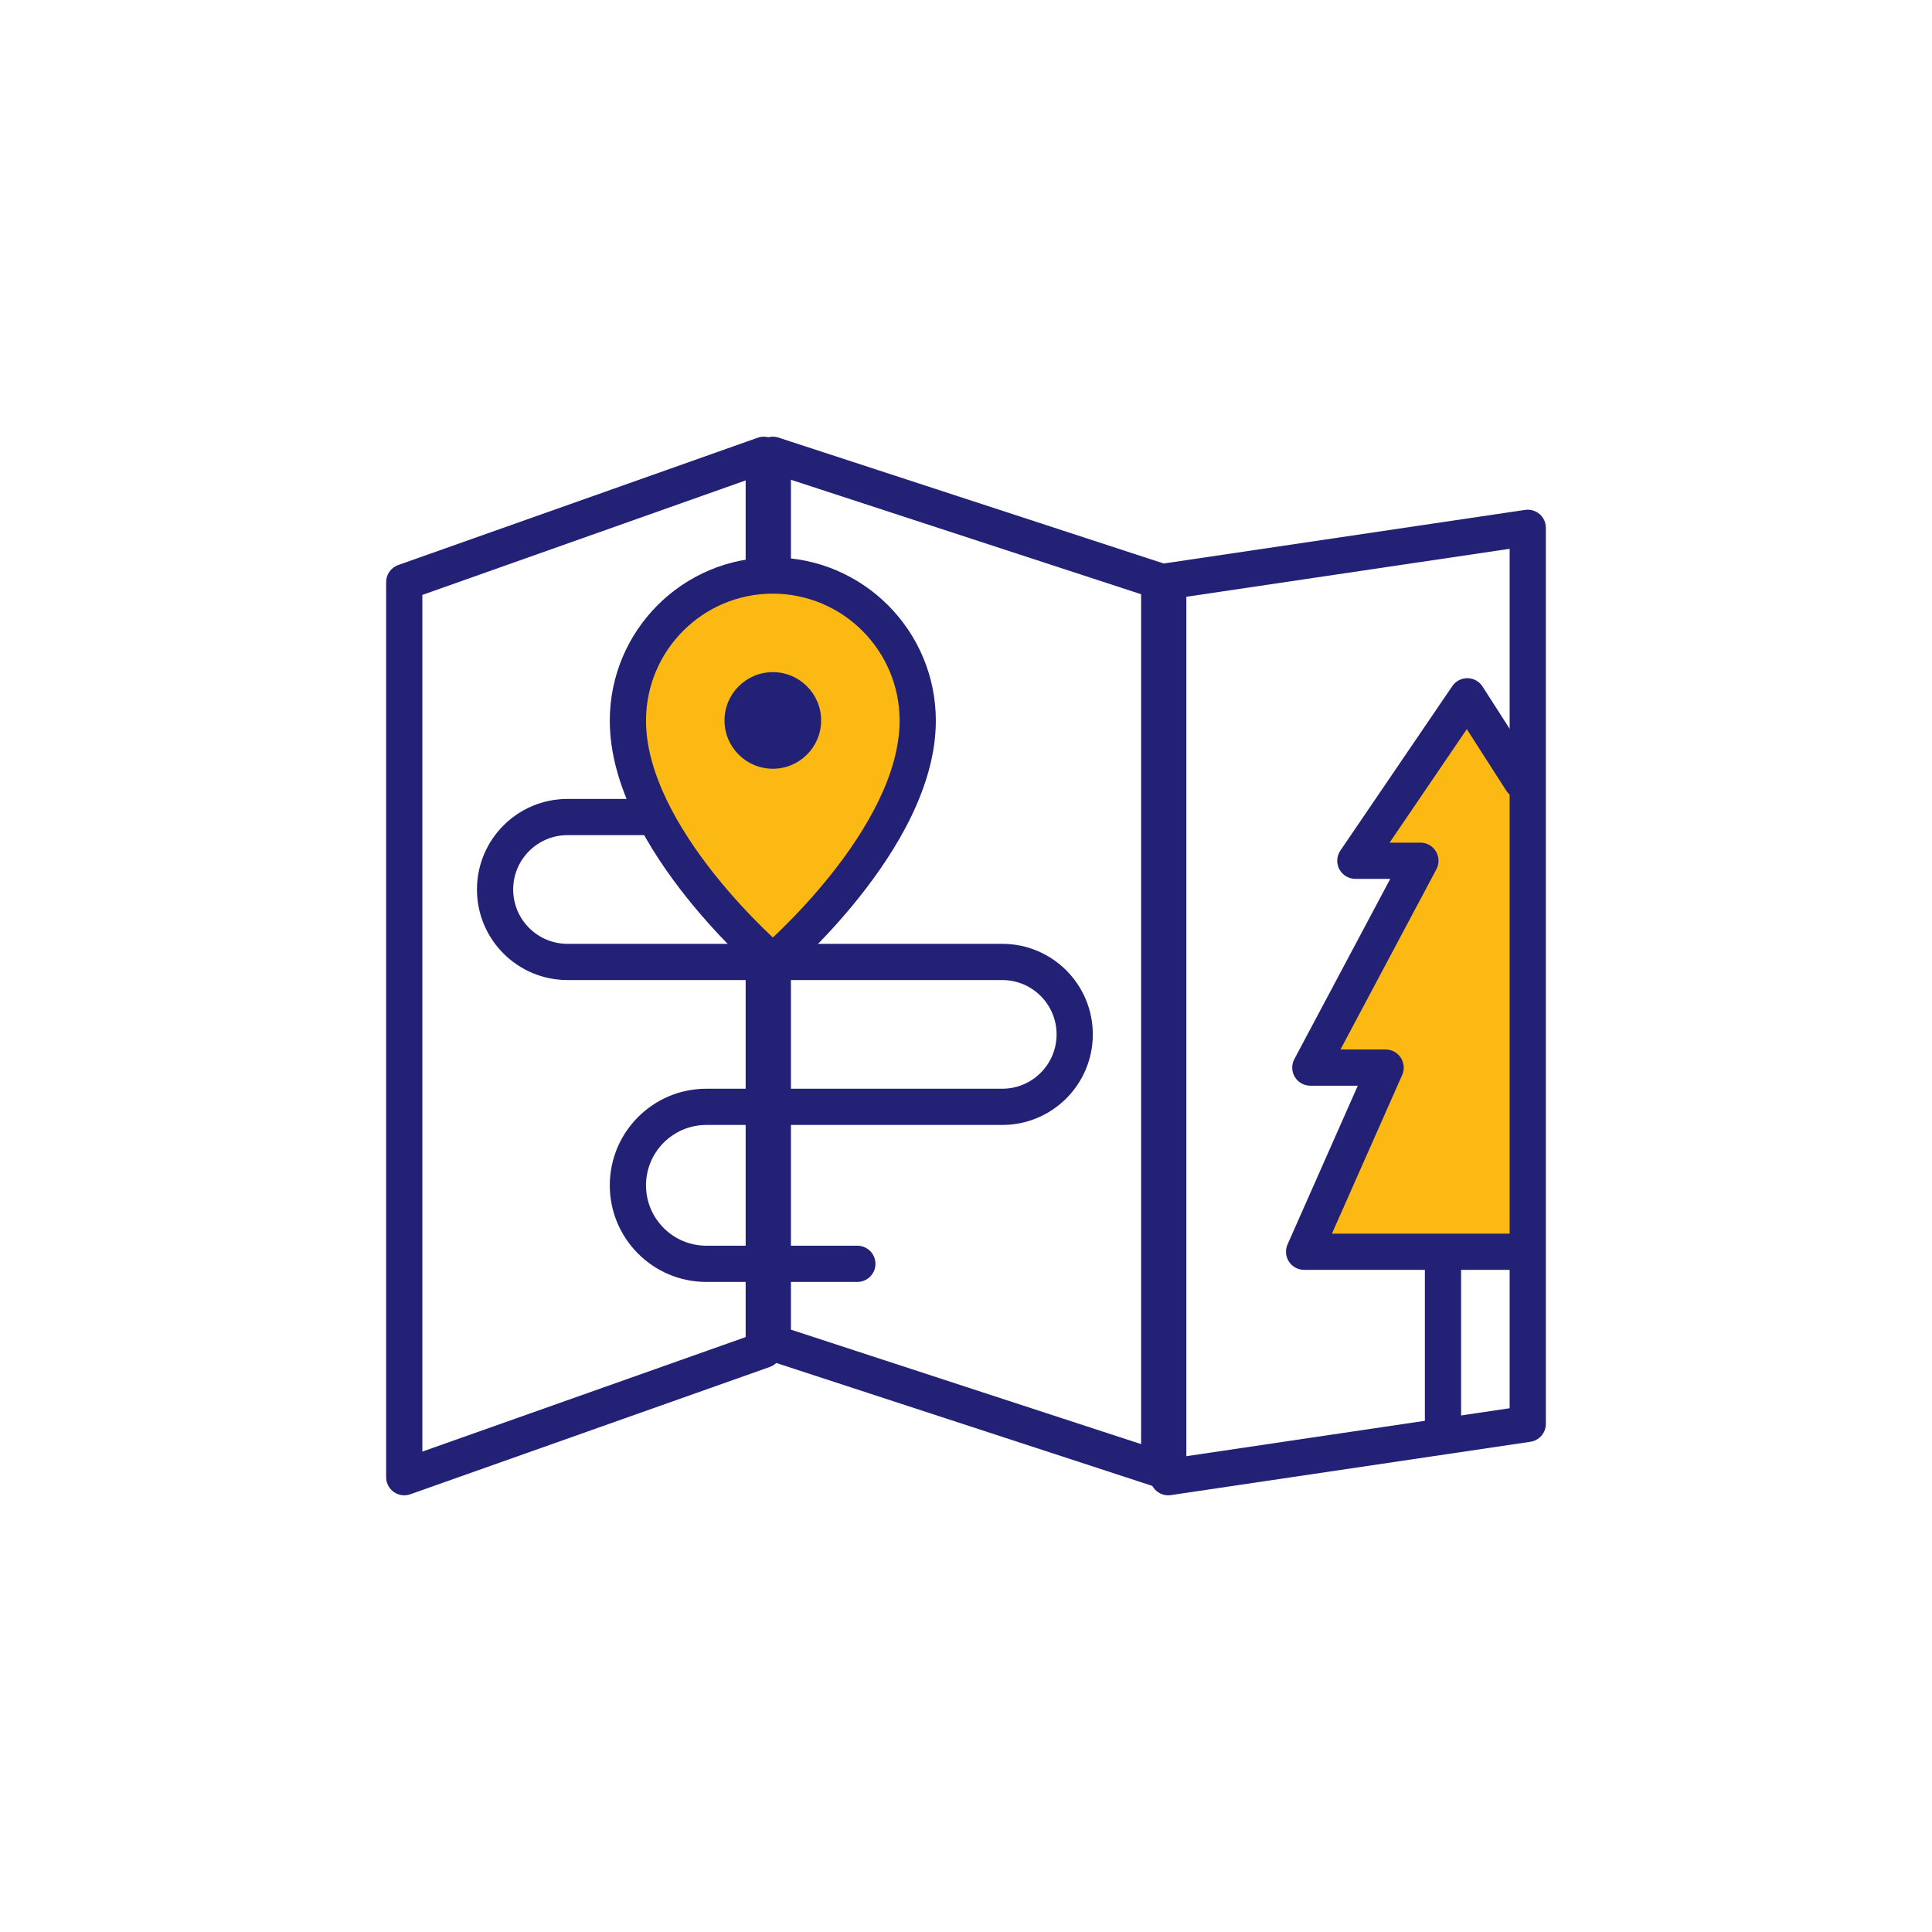
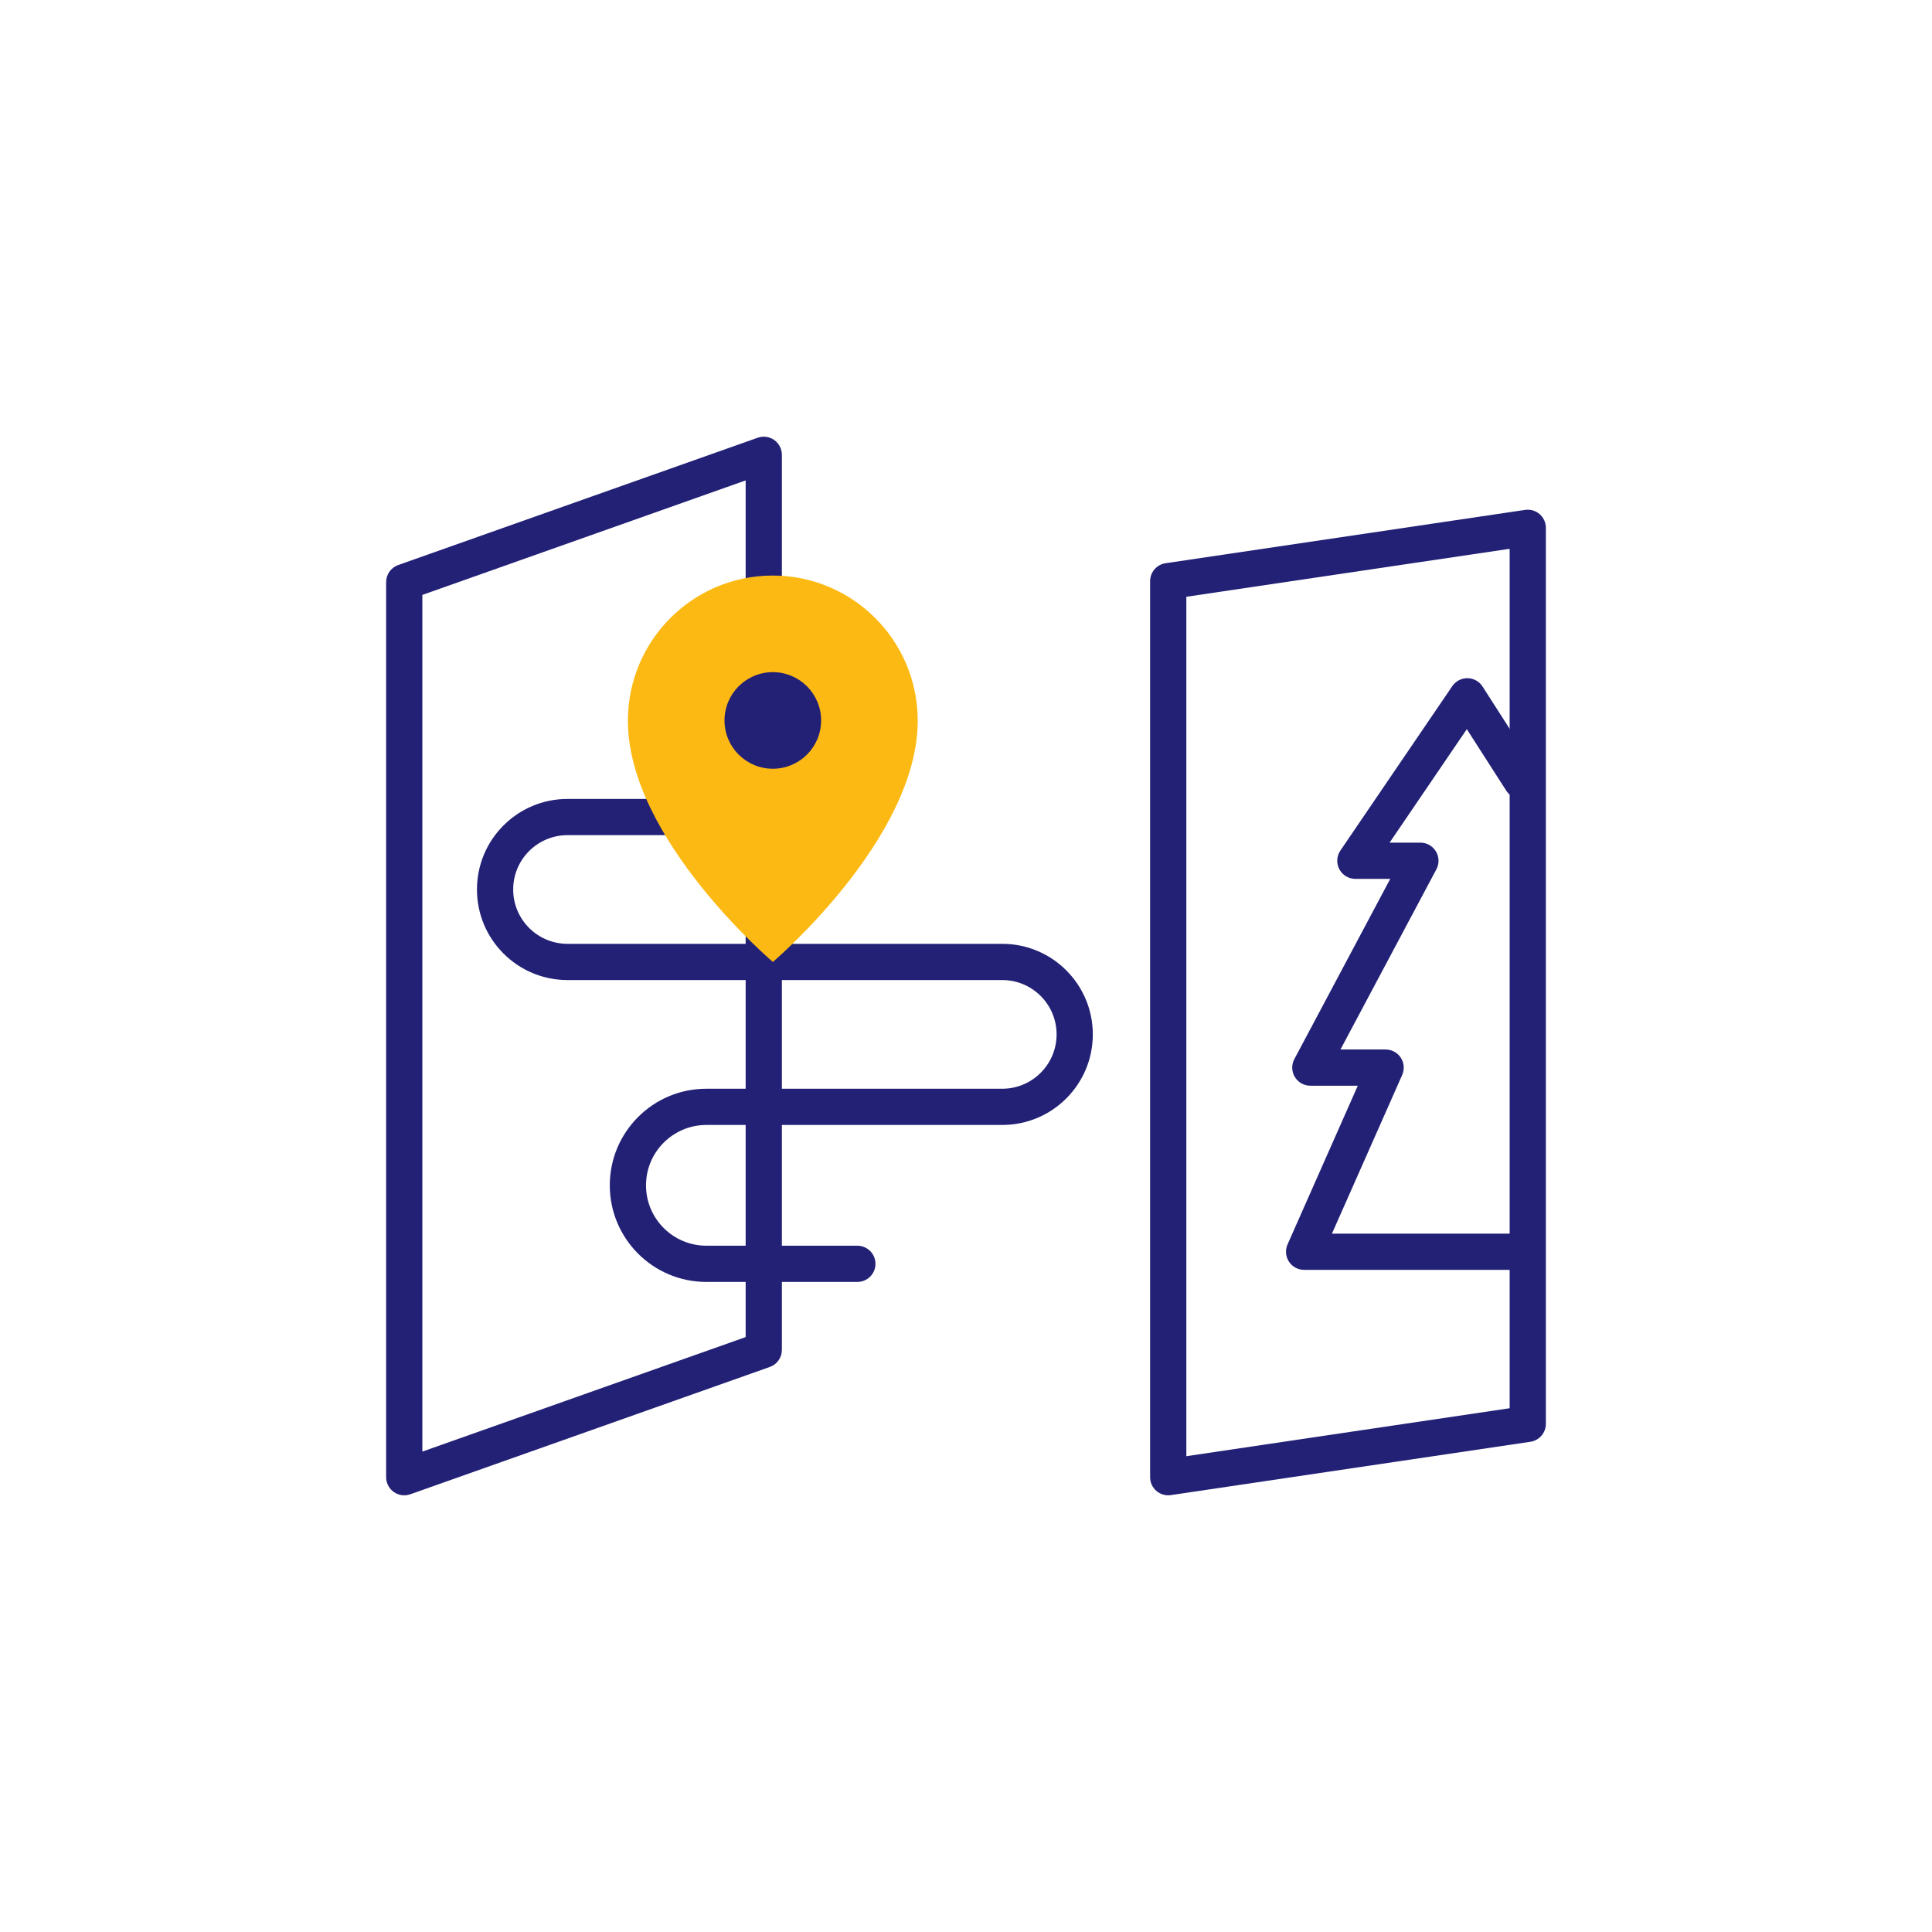
<svg xmlns="http://www.w3.org/2000/svg" width="80" height="80" viewBox="0 0 80 80">
-   <path id="Path" fill="#ededf9" stroke="none" visibility="hidden" d="M 40 0 L 40 0 C 62.091 0 80 17.909 80 40 L 80 40 C 80 62.091 62.091 80 40 80 L 40 80 C 17.909 80 0 62.091 0 40 L 0 40 C -0 17.909 17.909 0 40 0 Z" />
-   <path id="path1" fill="#fdb913" stroke="none" d="M 63.001 32.332 L 60.757 28.832 L 56.122 35.642 L 58.816 35.642 L 54.258 44.207 L 57.376 44.207 L 54.001 51.832 L 63.001 51.832" />
  <path id="path2" fill="#232176" fill-rule="evenodd" stroke="none" d="M 60.768 28.082 C 61.02 28.086 61.253 28.215 61.389 28.427 L 63.632 31.927 C 63.855 32.276 63.754 32.74 63.405 32.964 C 63.056 33.187 62.592 33.085 62.369 32.737 L 60.738 30.193 L 57.54 34.892 L 58.816 34.892 C 59.079 34.892 59.323 35.03 59.459 35.256 C 59.594 35.482 59.602 35.762 59.478 35.995 L 55.506 43.457 L 57.376 43.457 C 57.629 43.457 57.866 43.586 58.004 43.798 C 58.143 44.011 58.164 44.279 58.062 44.511 L 55.153 51.082 L 63.001 51.082 C 63.415 51.082 63.751 51.418 63.751 51.832 C 63.751 52.246 63.415 52.582 63.001 52.582 L 54.001 52.582 C 53.747 52.582 53.51 52.454 53.372 52.241 C 53.234 52.029 53.212 51.76 53.315 51.528 L 56.223 44.957 L 54.258 44.957 C 53.994 44.957 53.75 44.819 53.615 44.594 C 53.479 44.368 53.472 44.088 53.596 43.855 L 57.567 36.392 L 56.122 36.392 C 55.844 36.392 55.589 36.239 55.459 35.993 C 55.329 35.748 55.346 35.45 55.502 35.22 L 60.137 28.41 C 60.279 28.202 60.516 28.079 60.768 28.082 Z" />
  <path id="path3" fill="#232176" fill-rule="evenodd" stroke="none" d="M 32.059 18.22 C 32.258 18.36 32.376 18.589 32.376 18.832 L 32.376 55.896 C 32.376 56.214 32.176 56.497 31.876 56.603 L 16.989 61.875 C 16.76 61.956 16.505 61.921 16.306 61.78 C 16.107 61.64 15.989 61.411 15.989 61.168 L 15.989 24.104 C 15.989 23.786 16.189 23.503 16.488 23.397 L 31.376 18.125 C 31.605 18.044 31.86 18.079 32.059 18.22 Z M 17.489 24.634 L 17.489 60.107 L 30.876 55.366 L 30.876 19.893 L 17.489 24.634 Z" />
-   <path id="path4" fill="#232176" fill-rule="evenodd" stroke="none" d="M 31.56 18.225 C 31.755 18.084 32.005 18.045 32.234 18.119 L 48.234 23.349 C 48.542 23.45 48.751 23.737 48.751 24.062 L 48.751 60.832 C 48.751 61.072 48.635 61.298 48.441 61.439 C 48.246 61.58 47.996 61.62 47.768 61.545 L 31.767 56.315 C 31.459 56.214 31.25 55.927 31.25 55.602 L 31.25 18.832 C 31.25 18.592 31.366 18.366 31.56 18.225 Z M 32.751 19.866 L 32.751 55.058 L 47.251 59.798 L 47.251 24.606 L 32.751 19.866 Z" />
  <path id="path5" fill="#232176" fill-rule="evenodd" stroke="none" d="M 63.751 21.288 C 63.916 21.43 64.011 21.637 64.011 21.855 L 64.011 58.959 C 64.011 59.331 63.739 59.646 63.371 59.701 L 48.484 61.909 C 48.268 61.941 48.049 61.878 47.884 61.735 C 47.718 61.593 47.624 61.386 47.624 61.167 L 47.624 24.064 C 47.624 23.692 47.896 23.376 48.264 23.322 L 63.151 21.114 C 63.367 21.082 63.586 21.145 63.751 21.288 Z M 49.124 24.711 L 49.124 60.298 L 62.511 58.312 L 62.511 22.725 L 49.124 24.711 Z" />
  <path id="path6" fill="#232176" fill-rule="evenodd" stroke="none" d="M 23.5 34.582 C 22.258 34.582 21.25 35.589 21.25 36.832 C 21.25 38.075 22.258 39.082 23.5 39.082 L 41.501 39.082 C 43.572 39.082 45.251 40.761 45.251 42.832 C 45.251 44.903 43.572 46.582 41.501 46.582 L 29.25 46.582 C 27.87 46.582 26.75 47.701 26.75 49.082 C 26.75 50.463 27.87 51.582 29.25 51.582 L 35.501 51.582 C 35.915 51.582 36.251 51.918 36.251 52.332 C 36.251 52.746 35.915 53.082 35.501 53.082 L 29.25 53.082 C 27.041 53.082 25.25 51.291 25.25 49.082 C 25.25 46.873 27.041 45.082 29.25 45.082 L 41.501 45.082 C 42.743 45.082 43.751 44.075 43.751 42.832 C 43.751 41.589 42.743 40.582 41.501 40.582 L 23.5 40.582 C 21.429 40.582 19.75 38.903 19.75 36.832 C 19.75 34.761 21.429 33.082 23.5 33.082 L 32.001 33.082 C 32.415 33.082 32.751 33.418 32.751 33.832 C 32.751 34.246 32.415 34.582 32.001 34.582 L 23.5 34.582 Z" />
  <path id="path7" fill="#fdb913" stroke="none" d="M 38.001 29.842 C 38.001 34.737 32.003 39.832 32.003 39.832 C 32.003 39.832 26 34.737 26 29.842 C 26 26.523 28.686 23.832 31.998 23.832 C 35.311 23.832 38.001 26.523 38.001 29.842 Z" />
  <path id="path8" fill="#232176" stroke="none" d="M 34.001 29.832 C 34.001 30.937 33.105 31.832 32.001 31.832 C 30.896 31.832 30 30.937 30 29.832 C 30 28.728 30.896 27.832 32.001 27.832 C 33.105 27.832 34.001 28.728 34.001 29.832 Z" />
-   <path id="path9" fill="#232176" fill-rule="evenodd" stroke="none" d="M 31.998 24.582 C 29.102 24.582 26.75 26.936 26.75 29.842 C 26.75 32.019 28.107 34.344 29.588 36.206 C 30.315 37.119 31.044 37.886 31.591 38.425 C 31.744 38.576 31.883 38.708 32.002 38.821 C 32.122 38.708 32.261 38.576 32.413 38.425 C 32.96 37.886 33.688 37.119 34.415 36.206 C 35.895 34.344 37.251 32.02 37.251 29.842 C 37.251 26.936 34.896 24.582 31.998 24.582 Z M 32.003 39.832 C 31.517 40.404 31.517 40.404 31.517 40.404 L 31.515 40.402 L 31.511 40.398 L 31.496 40.385 C 31.483 40.374 31.465 40.358 31.441 40.338 C 31.394 40.297 31.326 40.237 31.241 40.159 C 31.07 40.004 30.828 39.779 30.538 39.494 C 29.961 38.925 29.188 38.112 28.415 37.14 C 26.895 35.23 25.25 32.56 25.25 29.842 C 25.25 26.11 28.27 23.082 31.998 23.082 C 35.726 23.082 38.751 26.11 38.751 29.842 C 38.751 32.56 37.107 35.23 35.589 37.139 C 34.815 38.112 34.044 38.924 33.466 39.494 C 33.177 39.779 32.935 40.004 32.764 40.159 C 32.679 40.236 32.611 40.296 32.564 40.338 C 32.541 40.358 32.522 40.374 32.51 40.385 L 32.495 40.398 L 32.49 40.402 L 32.489 40.403 C 32.489 40.403 32.488 40.404 32.003 39.832 Z M 32.003 39.832 L 32.488 40.404 C 32.208 40.641 31.797 40.641 31.517 40.404 L 32.003 39.832 Z" />
-   <path id="path10" fill="#232176" fill-rule="evenodd" stroke="none" d="M 59.001 59.832 L 59.001 51.832 L 60.501 51.832 L 60.501 59.832 L 59.001 59.832 Z" />
</svg>